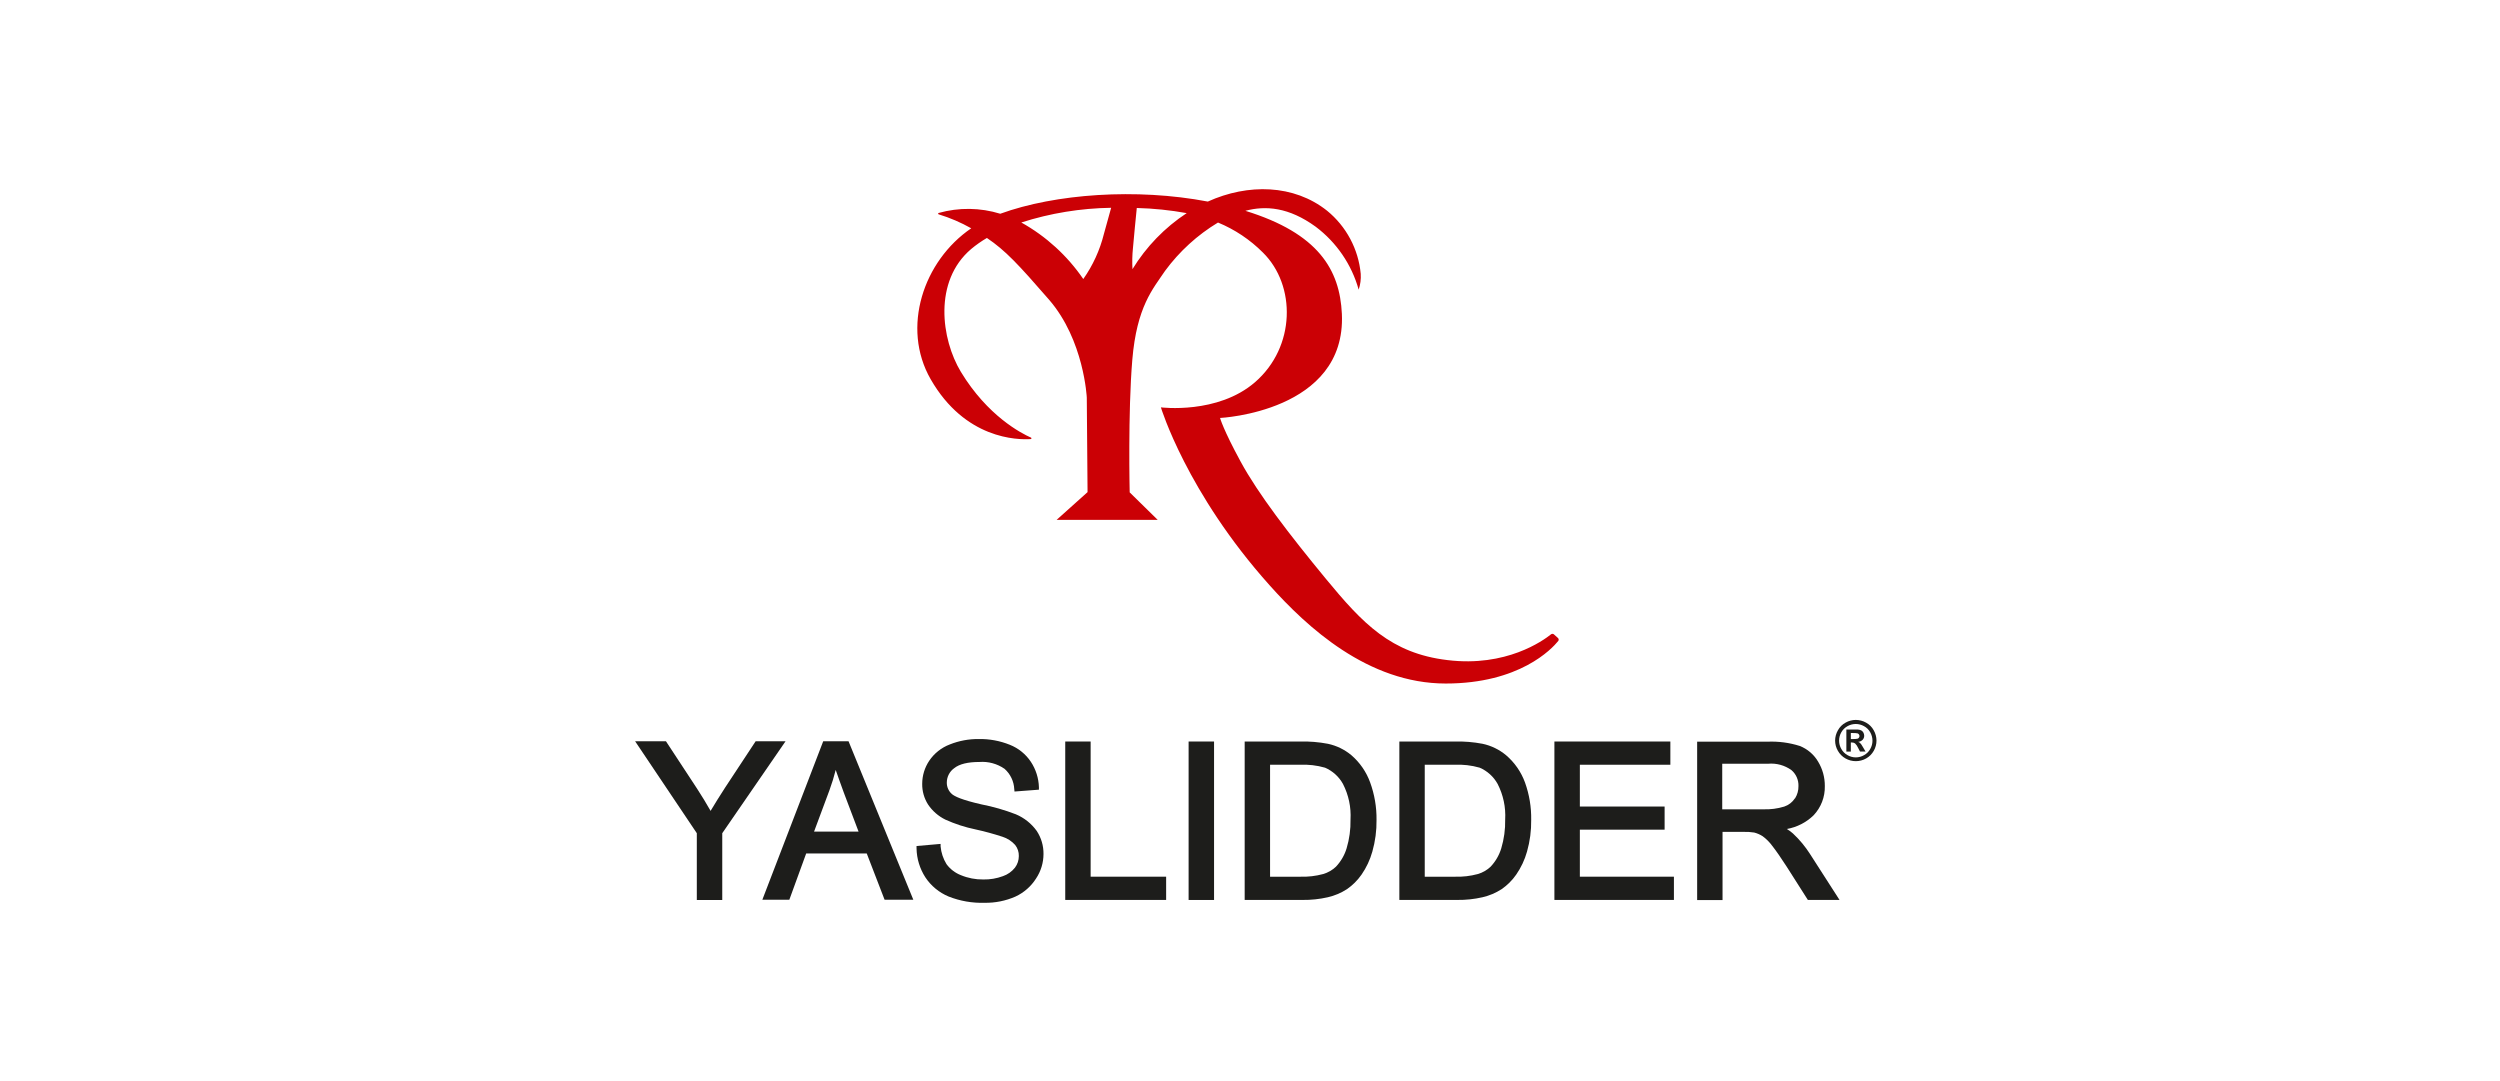
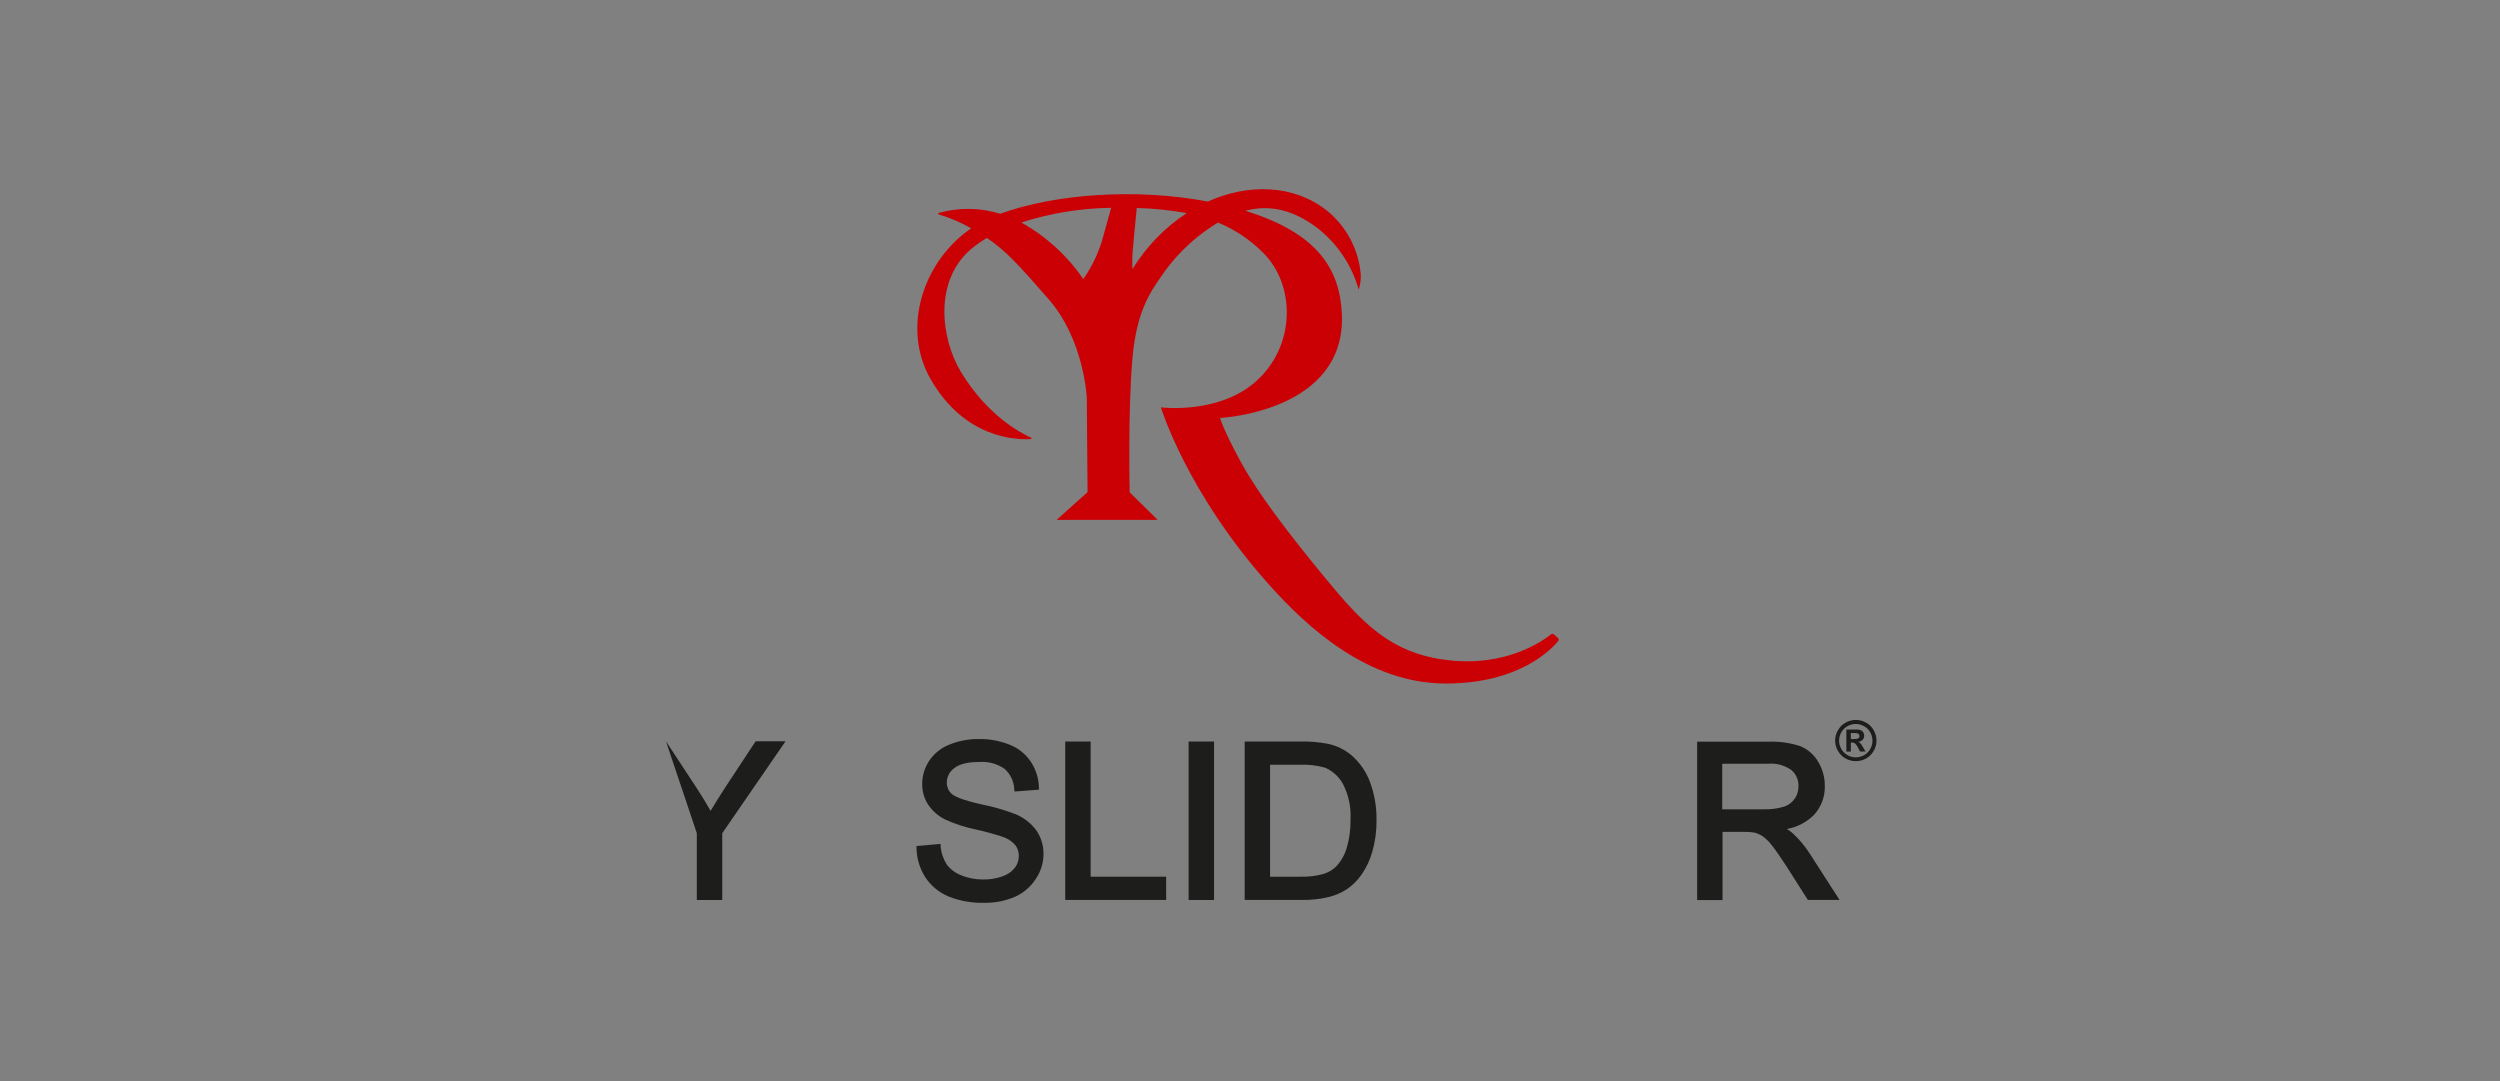
<svg xmlns="http://www.w3.org/2000/svg" width="185" height="80" viewBox="0 0 185 80" fill="none">
  <rect x="0" y="0" width="185" height="80" fill="#808080" stroke="none" />
  <g clip-path="url(#clip0_6653_2)">
-     <rect width="185" height="80" fill="white" />
    <path d="M114.992 46.945C114.961 46.918 114.921 46.903 114.88 46.903C114.839 46.903 114.799 46.918 114.768 46.945C114.197 47.402 111.462 49.38 107.115 48.847C102.931 48.353 100.831 46.128 98.116 42.834C95.4 39.54 93.106 36.55 91.806 34.158C90.505 31.765 90.284 30.929 90.284 30.929C90.284 30.929 99.633 30.484 99.299 23.227C99.146 19.959 97.56 17.266 92.156 15.6C93.658 15.201 95.37 15.33 97.359 16.776C98.903 17.937 100.022 19.574 100.542 21.435C100.668 21.058 100.72 20.66 100.694 20.264C100.61 19.359 100.346 18.48 99.918 17.678C99.491 16.876 98.908 16.167 98.203 15.593C95.754 13.642 92.357 13.566 89.379 14.916C84.096 13.908 78.079 14.338 74.02 15.817C72.536 15.359 70.951 15.339 69.456 15.76C69.446 15.764 69.438 15.771 69.432 15.78C69.426 15.789 69.422 15.799 69.422 15.81C69.422 15.82 69.426 15.831 69.432 15.839C69.438 15.848 69.446 15.855 69.456 15.859C70.296 16.115 71.106 16.462 71.871 16.894C68.326 19.309 66.683 24.246 68.866 28.057C71.415 32.507 75.294 32.556 76.268 32.492C76.282 32.492 76.295 32.488 76.306 32.48C76.316 32.472 76.324 32.46 76.326 32.446C76.329 32.433 76.327 32.419 76.321 32.407C76.314 32.396 76.304 32.386 76.291 32.382C75.564 32.062 73.081 30.776 71.107 27.521C69.646 25.105 69.06 20.811 71.867 18.426C72.232 18.122 72.621 17.848 73.031 17.609C74.404 18.537 75.344 19.548 77.626 22.173C80.224 25.17 80.422 29.419 80.422 29.419L80.479 36.417L78.189 38.471H85.671L83.597 36.436C83.597 36.436 83.461 30.548 83.791 26.619C84.122 22.69 85.313 21.386 86.218 20.039C87.275 18.603 88.606 17.389 90.132 16.468C91.378 16.981 92.509 17.738 93.46 18.693C95.917 21.119 95.883 25.672 92.874 28.281C90.105 30.681 85.906 30.145 85.906 30.145C85.906 30.145 87.808 36.448 93.936 43.294C96.716 46.409 101.235 50.581 106.982 50.581C112.44 50.581 114.825 48.029 115.308 47.436C115.334 47.403 115.346 47.362 115.343 47.32C115.339 47.278 115.32 47.239 115.289 47.212L114.992 46.945ZM80.163 20.648C78.978 18.917 77.408 17.485 75.576 16.464C77.726 15.775 79.967 15.409 82.225 15.376C82.148 15.642 81.996 16.19 81.688 17.316C81.39 18.511 80.873 19.641 80.163 20.648ZM83.803 19.917C83.774 19.402 83.785 18.886 83.837 18.373C83.906 17.571 84.054 16.061 84.122 15.391C85.362 15.423 86.596 15.55 87.816 15.771C86.189 16.841 84.819 18.256 83.803 19.917Z" fill="#CB0005" />
-     <path d="M55.916 54.856L53.66 58.28C53.253 58.903 52.899 59.482 52.584 60.006C52.276 59.462 51.941 58.911 51.587 58.367L49.282 54.856H47L51.564 61.657V66.602H53.447V61.657L58.129 54.856H55.916Z" fill="#1D1D1B" />
-     <path d="M60.917 54.856L56.414 66.579H58.411L59.658 63.156H64.139L65.459 66.579H67.585L62.793 54.856H60.917ZM63.534 61.539H60.24L61.382 58.47C61.562 57.98 61.716 57.481 61.842 56.975C62.002 57.462 62.222 58.025 62.443 58.656L63.534 61.539Z" fill="#1D1D1B" />
+     <path d="M55.916 54.856L53.66 58.28C53.253 58.903 52.899 59.482 52.584 60.006C52.276 59.462 51.941 58.911 51.587 58.367L49.282 54.856L51.564 61.657V66.602H53.447V61.657L58.129 54.856H55.916Z" fill="#1D1D1B" />
    <path d="M75.173 60.258C74.346 59.939 73.494 59.693 72.624 59.524C71.152 59.189 70.627 58.923 70.445 58.763C70.321 58.656 70.223 58.522 70.157 58.372C70.091 58.222 70.059 58.059 70.064 57.896C70.066 57.689 70.117 57.485 70.213 57.302C70.309 57.119 70.447 56.961 70.616 56.842C70.996 56.538 71.62 56.386 72.48 56.386C73.138 56.337 73.793 56.516 74.336 56.892C74.549 57.081 74.723 57.311 74.846 57.568C74.97 57.826 75.041 58.105 75.055 58.39L75.074 58.573L76.88 58.436V58.253C76.86 57.585 76.655 56.936 76.287 56.378C75.907 55.805 75.36 55.363 74.72 55.111C73.995 54.82 73.219 54.676 72.438 54.689C71.701 54.68 70.969 54.815 70.285 55.089C69.666 55.324 69.134 55.745 68.764 56.294C68.424 56.801 68.243 57.396 68.243 58.006C68.235 58.544 68.385 59.073 68.672 59.527C68.993 60.008 69.436 60.395 69.954 60.65C70.669 60.974 71.418 61.218 72.187 61.376C72.861 61.523 73.528 61.705 74.184 61.92C74.546 62.035 74.87 62.245 75.123 62.528C75.305 62.761 75.401 63.05 75.393 63.346C75.395 63.656 75.295 63.958 75.108 64.206C74.877 64.498 74.567 64.717 74.214 64.837C73.752 65.008 73.262 65.091 72.769 65.081C72.197 65.09 71.63 64.981 71.103 64.761C70.679 64.596 70.311 64.313 70.042 63.947C69.796 63.549 69.647 63.1 69.604 62.635V62.449L67.824 62.605V62.783C67.838 63.544 68.065 64.286 68.478 64.925C68.898 65.558 69.497 66.051 70.198 66.343C71.044 66.677 71.95 66.835 72.86 66.807C73.645 66.82 74.423 66.663 75.142 66.347C75.768 66.057 76.297 65.594 76.667 65.012C77.025 64.476 77.217 63.846 77.219 63.202C77.228 62.59 77.052 61.991 76.713 61.482C76.322 60.941 75.789 60.517 75.173 60.258Z" fill="#1D1D1B" />
    <path d="M80.707 54.872H78.828V66.595H86.294V64.875H80.707V54.872Z" fill="#1D1D1B" />
    <path d="M89.84 54.872H87.957V66.598H89.84V54.872Z" fill="#1D1D1B" />
    <path d="M100.01 55.892C99.506 55.47 98.907 55.177 98.264 55.04C97.585 54.911 96.894 54.855 96.203 54.872H92.106V66.595H96.389C97.017 66.603 97.644 66.537 98.257 66.397C98.76 66.282 99.239 66.08 99.672 65.8C100.094 65.509 100.459 65.144 100.752 64.724C101.113 64.203 101.384 63.626 101.554 63.016C101.77 62.254 101.874 61.465 101.863 60.673C101.875 59.727 101.715 58.788 101.391 57.9C101.11 57.124 100.634 56.432 100.01 55.892ZM99.938 60.65C99.953 61.369 99.855 62.087 99.649 62.776C99.495 63.283 99.226 63.748 98.862 64.134C98.595 64.388 98.272 64.574 97.918 64.678C97.365 64.829 96.791 64.895 96.218 64.876H93.985V56.592H96.18C96.811 56.561 97.444 56.634 98.051 56.808C98.615 57.051 99.082 57.474 99.379 58.01C99.797 58.825 99.99 59.736 99.938 60.65Z" fill="#1D1D1B" />
-     <path d="M111.456 55.892C110.952 55.47 110.352 55.177 109.71 55.04C109.03 54.911 108.339 54.855 107.648 54.872H103.552V66.595H107.835C108.463 66.603 109.09 66.537 109.702 66.397C110.205 66.282 110.684 66.08 111.117 65.8C111.539 65.509 111.905 65.144 112.197 64.724C112.558 64.203 112.83 63.626 113 63.016C113.216 62.254 113.32 61.465 113.308 60.673C113.324 59.731 113.169 58.794 112.851 57.907C112.567 57.127 112.086 56.433 111.456 55.892ZM111.383 60.65C111.398 61.369 111.3 62.087 111.094 62.776C110.94 63.283 110.671 63.748 110.307 64.134C110.04 64.388 109.717 64.574 109.364 64.678C108.81 64.829 108.237 64.895 107.663 64.876H105.431V56.592H107.625C108.257 56.561 108.889 56.634 109.497 56.808C110.06 57.051 110.527 57.474 110.824 58.01C111.242 58.825 111.435 59.736 111.383 60.65Z" fill="#1D1D1B" />
-     <path d="M116.909 61.395H123.181V59.684H116.909V56.591H123.607V54.872H115.026V66.595H123.87V64.875H116.909V61.395Z" fill="#1D1D1B" />
    <path d="M133.96 63.225C133.602 62.658 133.172 62.139 132.682 61.681C132.542 61.554 132.389 61.441 132.226 61.346C132.972 61.214 133.661 60.862 134.204 60.334C134.757 59.75 135.057 58.971 135.037 58.166C135.042 57.529 134.87 56.904 134.539 56.359C134.229 55.832 133.75 55.423 133.181 55.2C132.414 54.958 131.611 54.851 130.807 54.884H125.589V66.606H127.468V61.559H129.02C129.284 61.55 129.549 61.567 129.811 61.608C130.034 61.665 130.246 61.757 130.438 61.882C130.712 62.084 130.953 62.326 131.153 62.601C131.431 62.955 131.792 63.476 132.226 64.149L133.782 66.595H136.125L133.96 63.225ZM132.819 59.083C132.632 59.367 132.355 59.58 132.032 59.688C131.532 59.84 131.01 59.908 130.488 59.889H127.445V56.516H130.845C131.456 56.462 132.066 56.63 132.565 56.987C132.735 57.132 132.87 57.313 132.96 57.517C133.05 57.721 133.093 57.943 133.086 58.166C133.093 58.486 133.007 58.8 132.838 59.072L132.819 59.083Z" fill="#1D1D1B" />
    <path d="M137.323 53.274C137.589 53.274 137.851 53.342 138.084 53.472C138.325 53.602 138.523 53.799 138.654 54.039C138.787 54.271 138.858 54.533 138.86 54.8C138.86 55.066 138.791 55.329 138.658 55.56C138.525 55.798 138.329 55.994 138.091 56.127C137.859 56.258 137.597 56.326 137.331 56.326C137.064 56.326 136.802 56.258 136.57 56.127C136.332 55.994 136.136 55.798 136.003 55.56C135.869 55.329 135.798 55.067 135.798 54.8C135.801 54.532 135.873 54.27 136.007 54.039C136.138 53.799 136.336 53.602 136.578 53.472C136.805 53.344 137.062 53.276 137.323 53.274ZM137.323 53.575C137.111 53.576 136.903 53.631 136.718 53.735C136.526 53.839 136.366 53.996 136.258 54.187C136.15 54.375 136.092 54.588 136.092 54.805C136.092 55.022 136.15 55.236 136.258 55.423C136.363 55.616 136.522 55.775 136.714 55.88C136.901 55.99 137.113 56.047 137.329 56.047C137.545 56.047 137.757 55.99 137.943 55.88C138.136 55.775 138.294 55.616 138.399 55.423C138.507 55.237 138.563 55.026 138.563 54.811C138.562 54.592 138.504 54.377 138.396 54.187C138.289 53.995 138.129 53.838 137.935 53.735C137.749 53.63 137.538 53.575 137.323 53.575ZM136.631 55.617V53.986H137.483C137.571 53.992 137.658 54.015 137.738 54.054C137.802 54.091 137.855 54.145 137.89 54.21C137.929 54.281 137.95 54.361 137.951 54.442C137.953 54.553 137.912 54.661 137.837 54.743C137.749 54.831 137.633 54.886 137.509 54.898C137.551 54.912 137.589 54.933 137.624 54.959C137.665 54.996 137.703 55.039 137.734 55.085C137.734 55.085 137.787 55.169 137.856 55.283L138.05 55.614H137.639L137.502 55.347C137.448 55.222 137.371 55.108 137.274 55.013C137.207 54.966 137.127 54.942 137.045 54.944H136.962V55.617H136.631ZM136.962 54.689H137.095C137.213 54.695 137.332 54.688 137.449 54.666C137.494 54.656 137.533 54.629 137.559 54.59C137.587 54.555 137.602 54.51 137.601 54.465C137.6 54.421 137.586 54.378 137.559 54.343C137.532 54.306 137.493 54.279 137.449 54.267C137.332 54.246 137.213 54.239 137.095 54.244H136.962V54.689Z" fill="#1D1D1B" />
  </g>
  <defs>
    <clipPath id="clip0_6653_2">
      <rect width="185" height="80" fill="white" />
    </clipPath>
  </defs>
</svg>